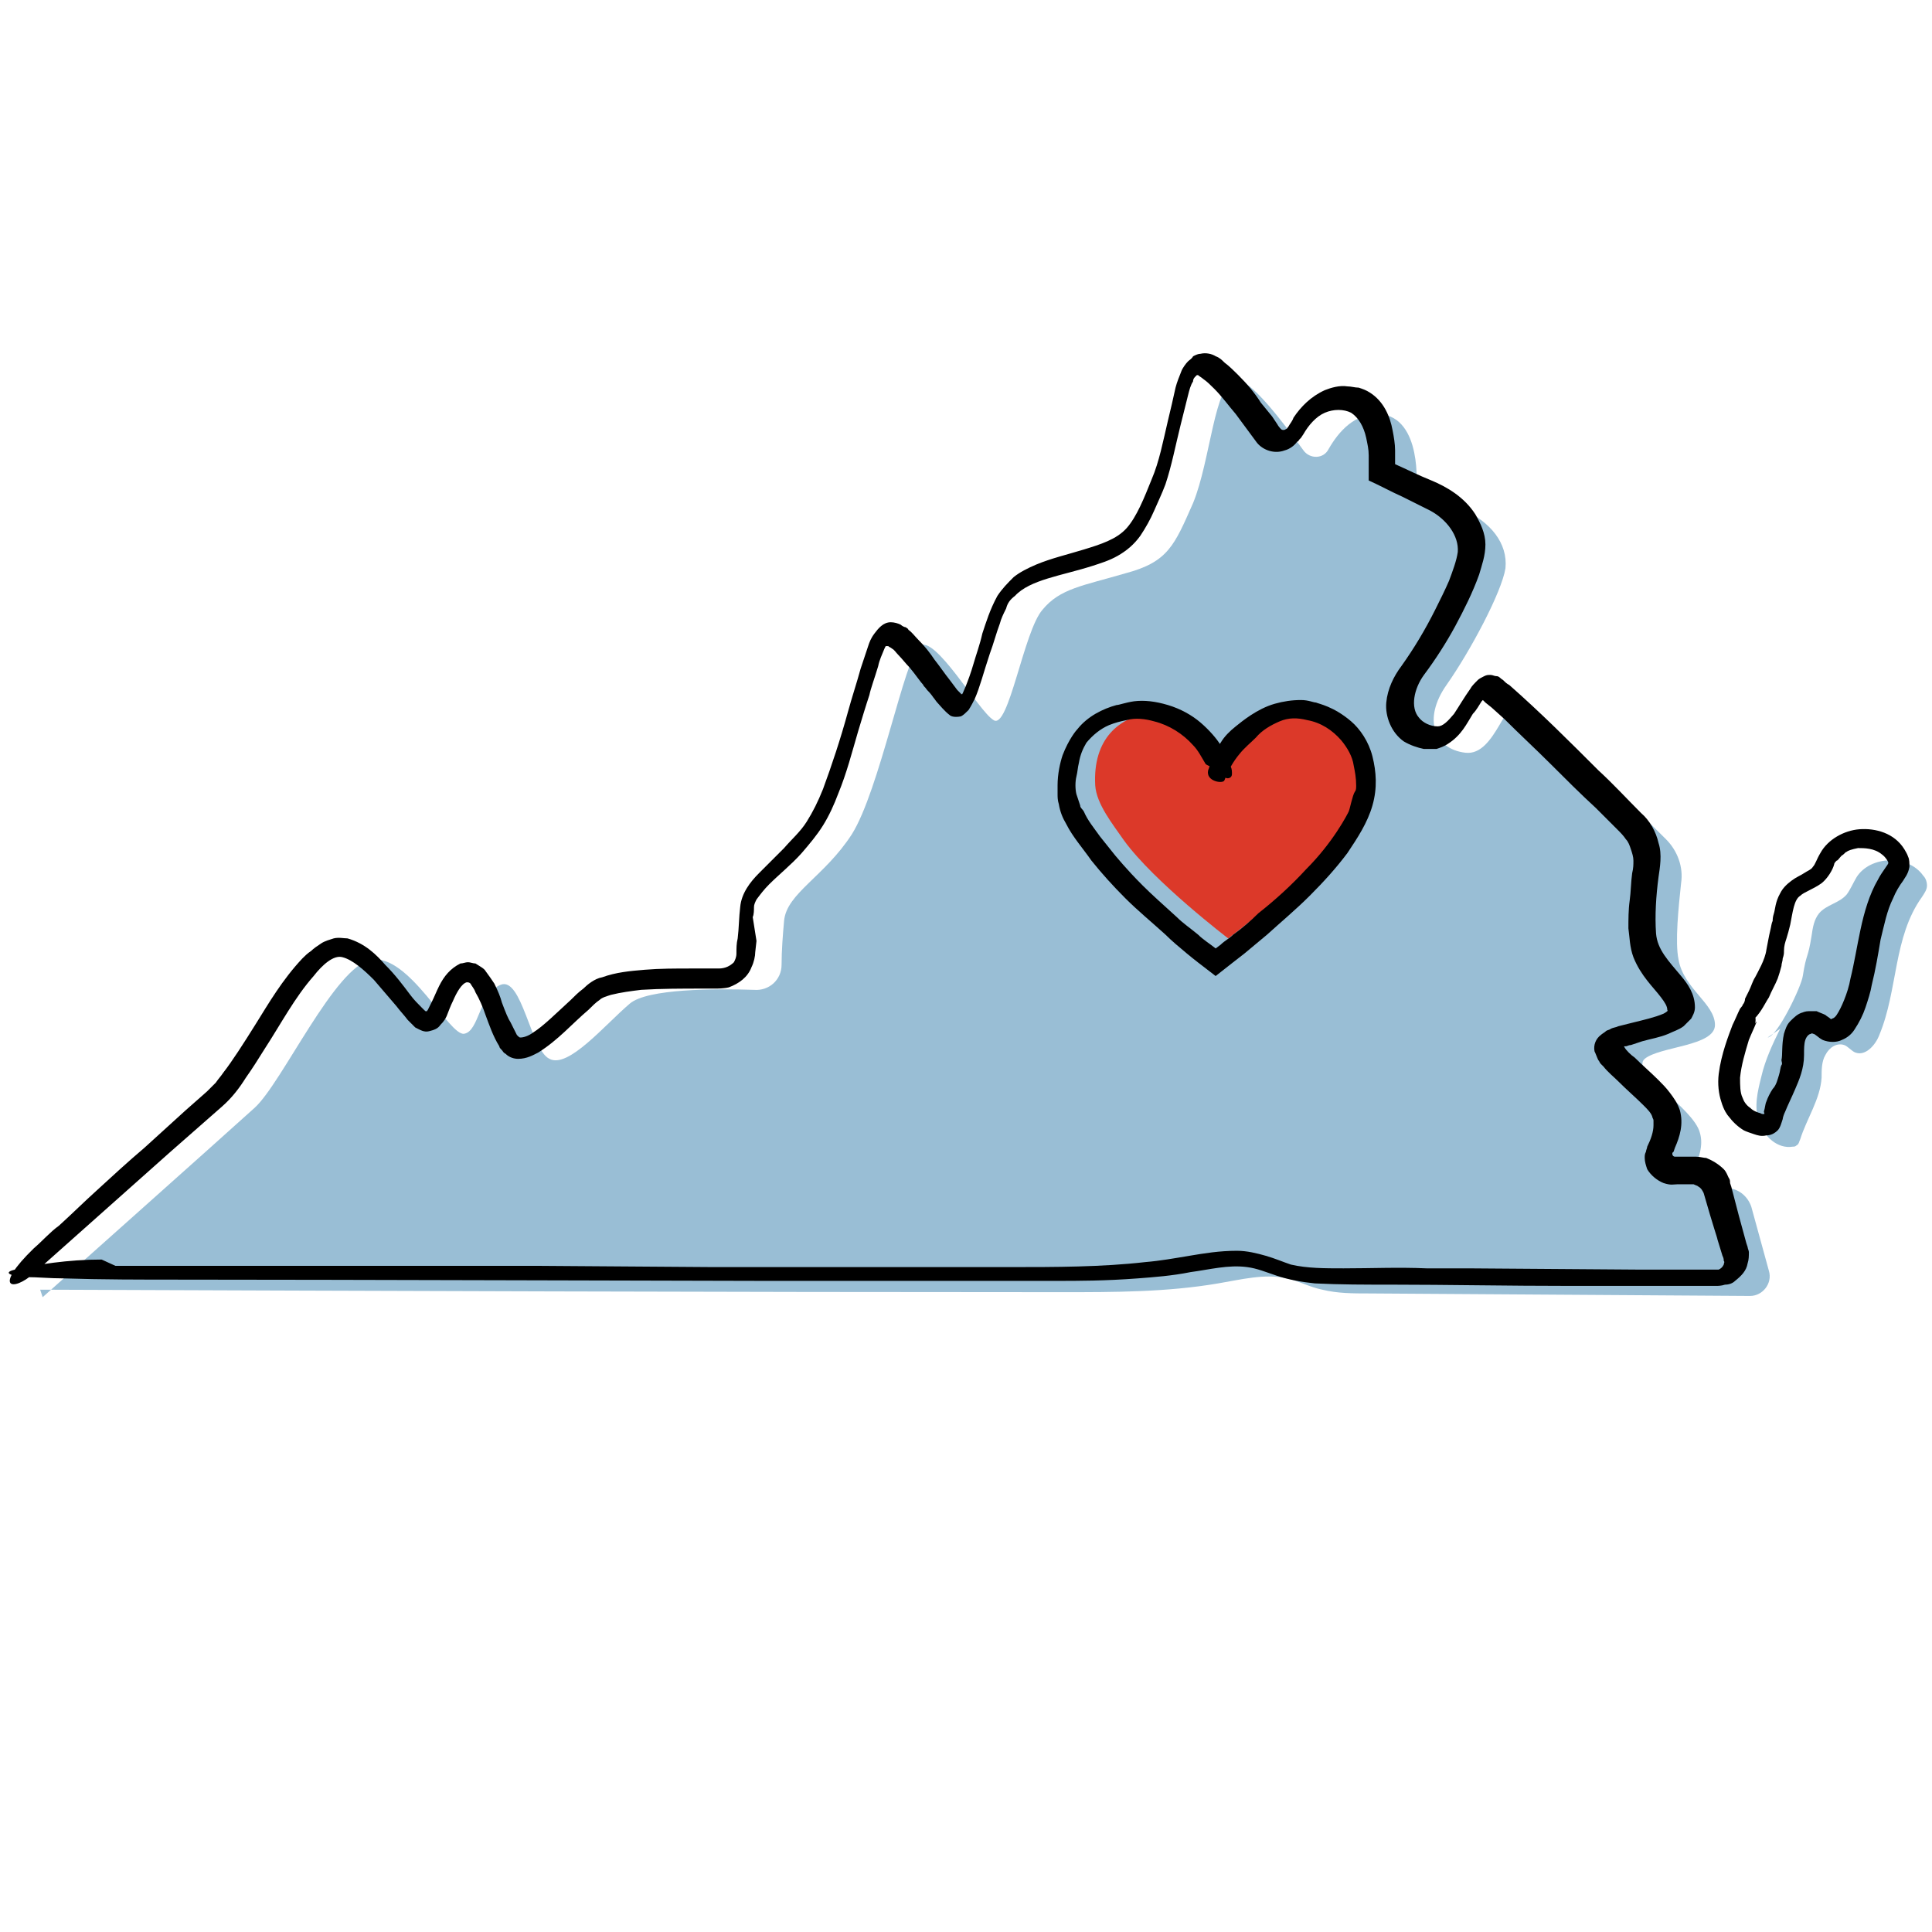
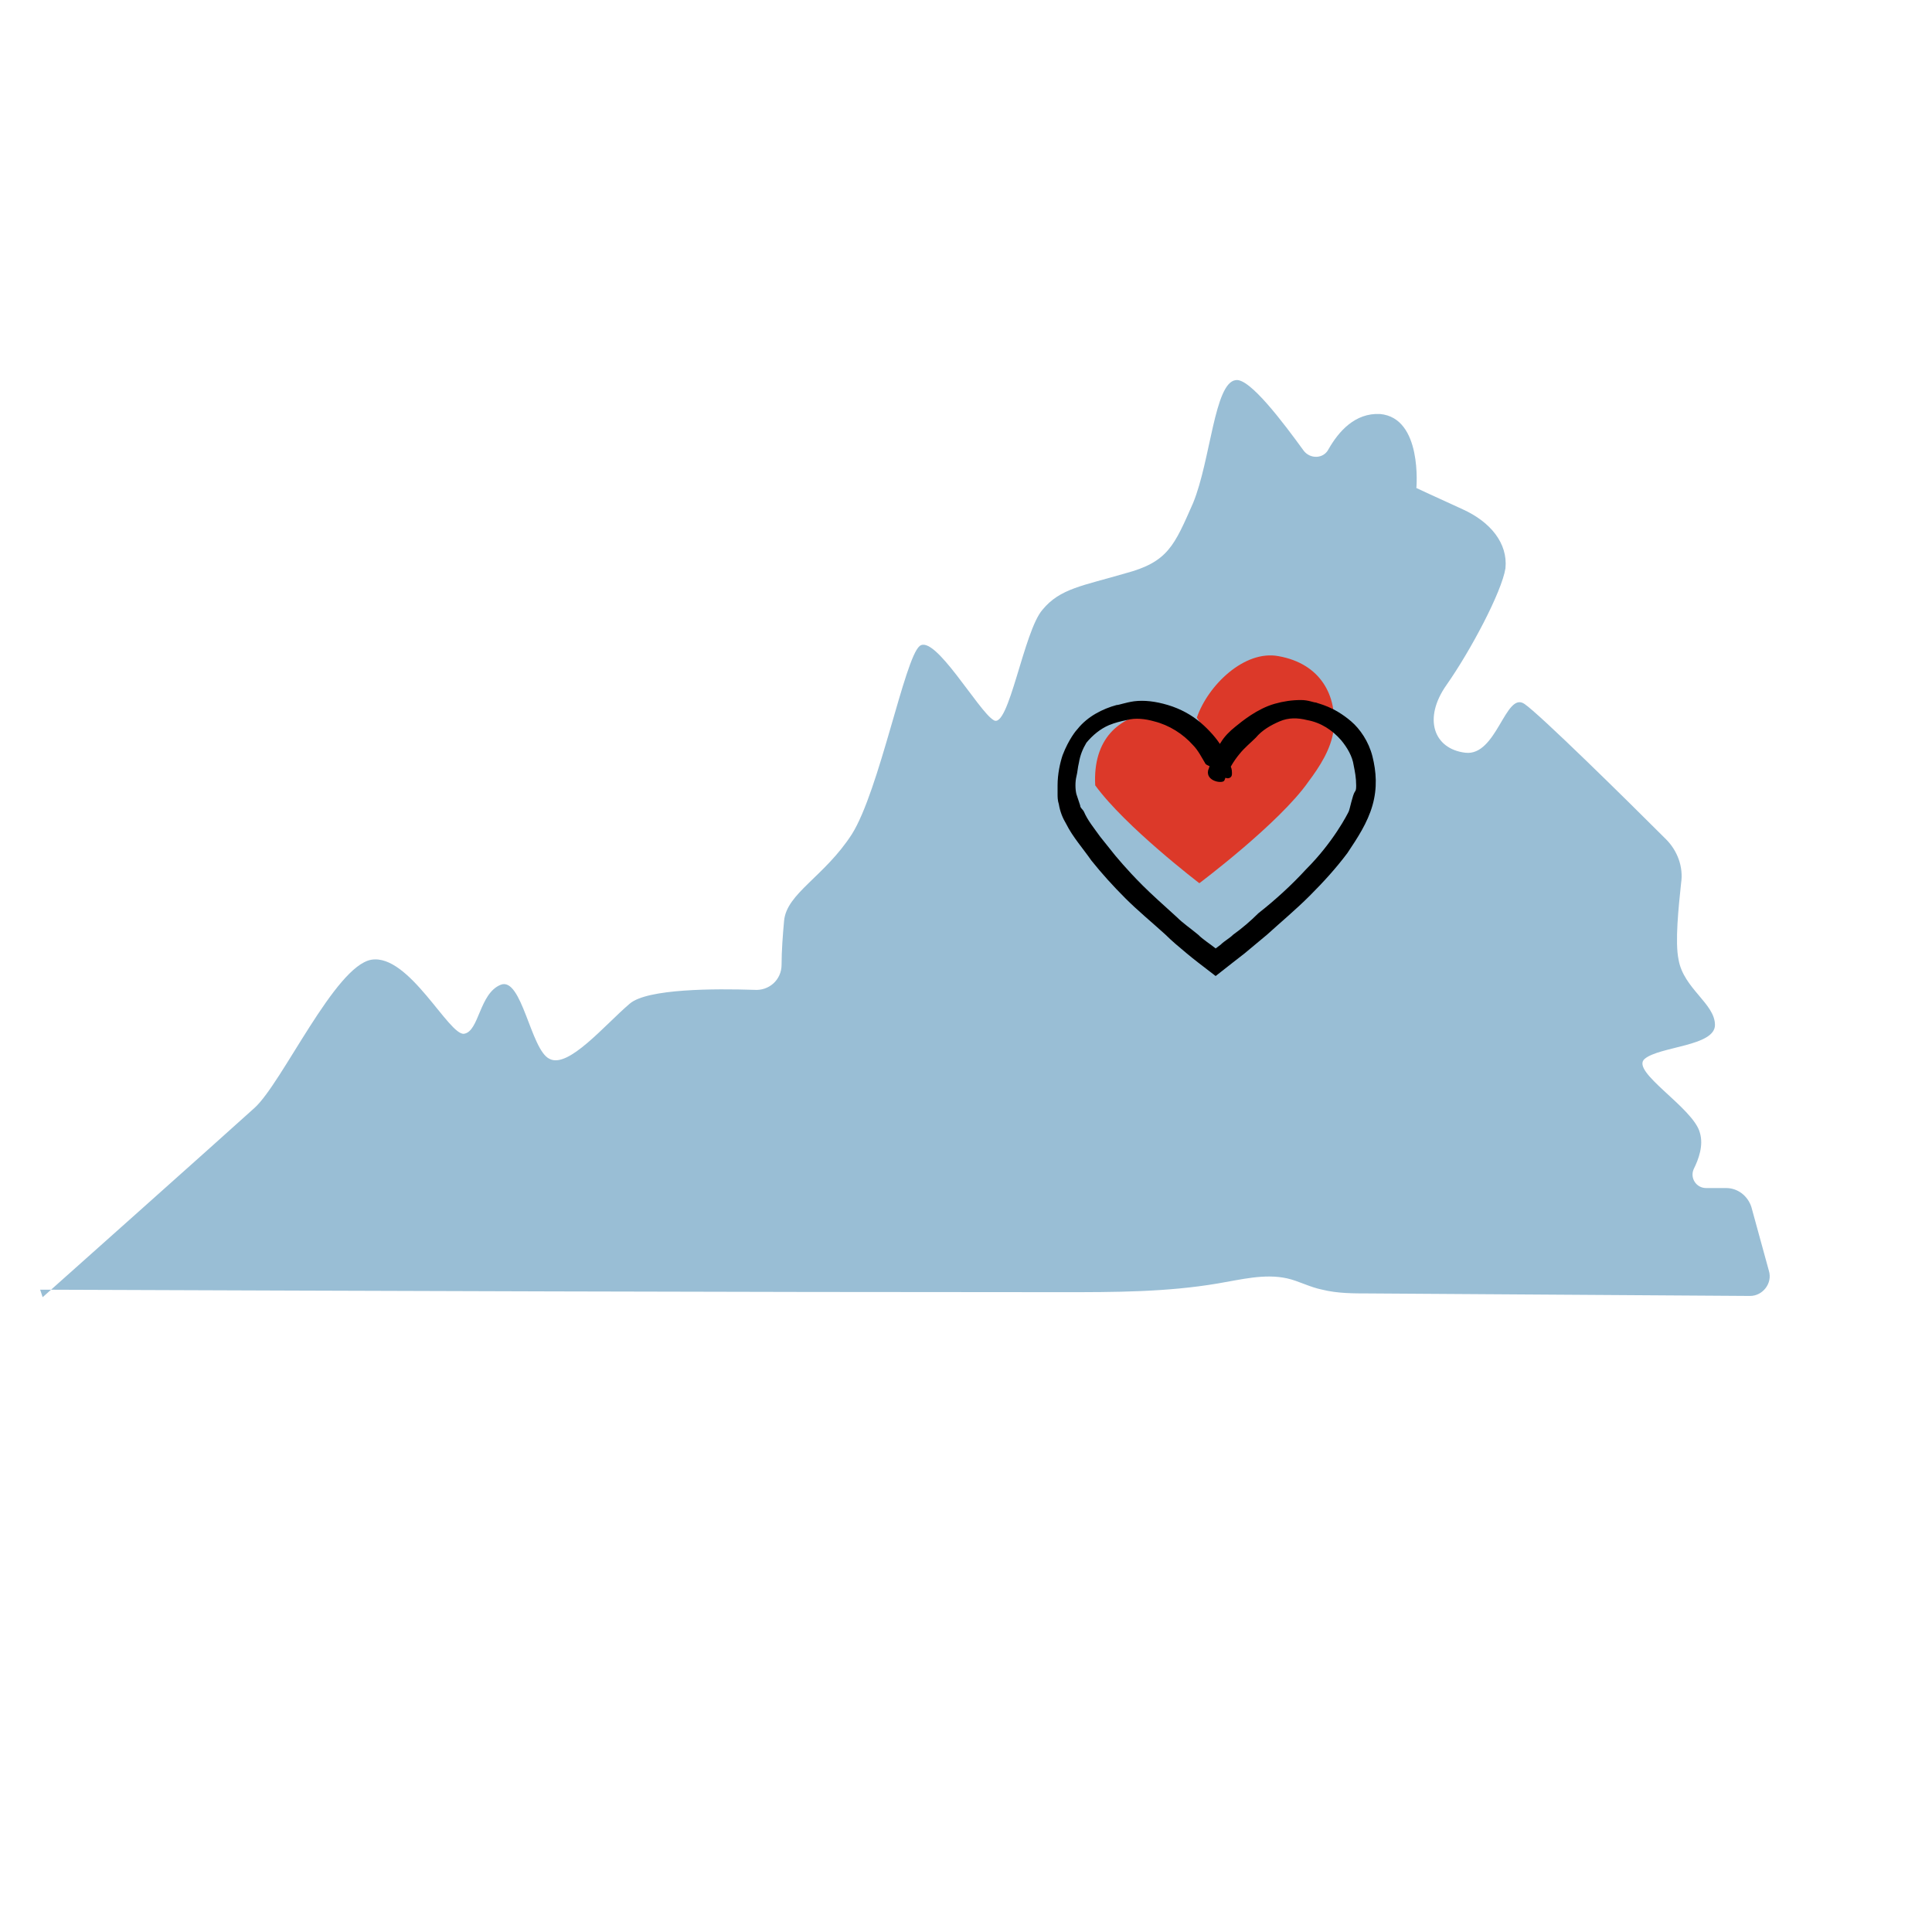
<svg xmlns="http://www.w3.org/2000/svg" version="1.1" x="0px" y="0px" viewBox="0 0 154 154" style="enable-background:new 0 0 154 154;" xml:space="preserve">
  <style type="text/css">
	.st0{display:none;}
	.st1{display:inline;}
	.st2{fill:#EDEAE7;}
	.st3{fill:#99BED5;}
	.st4{fill:#DC3929;}
</style>
  <g id="background_circle" class="st0">
    <g class="st1">
-       <circle class="st2" cx="77" cy="77" r="109" />
-     </g>
+       </g>
  </g>
  <g id="virginia">
    <g>
      <path class="st3" d="M3.2,102.8c27.2,0.1,54.3,0.2,81.5,0.2c4.1,0,8.3,0,12.4-0.7c1.8-0.3,3.7-0.8,5.5-0.4    c0.9,0.2,1.8,0.7,2.8,0.9c1.2,0.3,2.5,0.3,3.7,0.3l30.4,0.2c1,0,1.8-1,1.5-2l-1.4-5.1c-0.3-0.9-1.1-1.5-2-1.5h-1.6    c-0.8,0-1.3-0.8-1-1.5c0.4-0.8,0.8-1.9,0.5-2.9c-0.5-2-5.6-4.9-4.4-5.9s5.6-1,5.6-2.7c0-1.7-2.5-2.9-2.9-5.2    c-0.3-1.4,0-4.2,0.2-6.1c0.2-1.3-0.3-2.6-1.2-3.5c-3.1-3.1-10.1-10-11.3-10.8c-1.5-1-2.2,4.2-4.7,3.9s-3.4-2.7-1.5-5.4    s4.4-7.4,4.7-9.3c0.2-2-1.2-3.7-3.4-4.7s-3.7-1.7-3.7-1.7s0.5-5.6-2.9-5.9c-2-0.1-3.3,1.4-4.1,2.8c-0.4,0.8-1.5,0.8-2,0.1    c-1.6-2.2-4.3-5.8-5.4-5.6c-1.7,0.2-2,6.4-3.4,9.8c-1.5,3.4-2,4.7-5.4,5.6c-3.4,1-5.2,1.2-6.6,2.9c-1.5,1.7-2.7,9.6-3.9,8.8    c-1.2-0.7-4.7-6.9-5.9-5.9c-1.2,1-3.2,11.5-5.4,15c-2.2,3.4-5.2,4.7-5.4,6.9c-0.1,1.1-0.2,2.4-0.2,3.5c0,1.2-1,2.1-2.2,2    c-3.1-0.1-8.5-0.1-9.9,1.1c-2,1.7-4.9,5.2-6.4,4.4c-1.5-0.7-2.2-6.6-3.9-5.9c-1.7,0.7-1.7,3.7-2.9,3.9c-1.2,0.2-4.4-6.4-7.4-5.9    c-2.9,0.5-7.1,9.8-9.3,11.8S3.4,103.4,3.4,103.4" />
    </g>
    <g>
-       <path class="st3" d="M141.9,82c-0.6,1.2-1.2,2.5-1.5,3.8c-0.3,1.2-0.6,2.4-0.2,3.6c0.4,1.2,1.5,2.2,2.7,2c0.1,0,0.2,0,0.3-0.1    c0.2-0.1,0.2-0.3,0.3-0.5c0.5-1.6,1.6-3.2,1.7-4.9c0-0.6,0-1.3,0.3-1.8c0.3-0.6,0.9-1,1.5-0.8c0.3,0.1,0.6,0.5,0.9,0.6    c0.8,0.3,1.6-0.6,1.9-1.4c1.5-3.6,1.1-7.8,3.4-11c0.2-0.3,0.4-0.6,0.4-0.9c0-0.3-0.1-0.6-0.3-0.8c-1.2-1.7-4.2-1.6-5.3,0.1    c-0.3,0.5-0.5,1-0.8,1.4c-0.6,0.7-1.6,0.8-2.2,1.5c-0.4,0.5-0.5,1.1-0.6,1.8c-0.3,1.9-0.4,1.3-0.7,3.2c-0.1,0.8-2,4.8-2.8,4.9" />
-     </g>
-     <path d="M9.2,100.9l11,0l22.6,0l14,0.1c2.9,0,5.9,0,8.8,0c5,0,9.9,0,14.9,0c3.6,0,7.3,0,10.8-0.4c1.2-0.1,2.3-0.3,3.5-0.5   c1.2-0.2,2.4-0.4,3.8-0.4c0.8,0,1.6,0.2,2.3,0.4c0.7,0.2,1.4,0.5,2,0.7c1.3,0.3,2.7,0.3,4.2,0.3c2.2,0,4.4-0.1,6.6,0   c1.1,0,2.2,0,3.3,0l13.6,0.1l5.3,0l0.7,0l0.2,0l0.1,0c0,0,0.1,0,0.1,0c0.2-0.1,0.3-0.2,0.4-0.4c0-0.1,0.1-0.2,0-0.3   c0-0.1,0-0.2-0.1-0.4l-0.4-1.3c0-0.1-0.3-0.9-1.1-3.7c-0.1-0.2-0.2-0.4-0.4-0.5c-0.1-0.1-0.2-0.1-0.4-0.2c-0.2,0-0.2,0-0.5,0   c-0.3,0-0.5,0-0.8,0c-0.3,0-0.5,0.1-1.1-0.1c-0.5-0.2-1-0.6-1.3-1.1c-0.1-0.3-0.2-0.6-0.2-0.9c0-0.2,0-0.3,0.1-0.5   c0-0.1,0.1-0.3,0.1-0.4c0.3-0.6,0.5-1.2,0.5-1.7c0-0.1,0-0.3,0-0.4c0-0.1-0.1-0.2-0.1-0.3c-0.1-0.3-0.4-0.6-0.7-0.9   c-0.6-0.6-1.3-1.2-2-1.9c-0.4-0.4-0.8-0.7-1.2-1.2l-0.2-0.2c-0.1-0.1-0.1-0.2-0.2-0.3c-0.1-0.2-0.2-0.5-0.3-0.7   c-0.1-0.5,0.1-1,0.5-1.3c0.1-0.1,0.3-0.2,0.4-0.3c0.1-0.1,0.3-0.1,0.4-0.2c0.2-0.1,0.4-0.1,0.6-0.2c0.4-0.1,0.8-0.2,1.2-0.3   c0.8-0.2,1.7-0.4,2.4-0.7c0.2-0.1,0.3-0.2,0.3-0.2c0.1-0.1,0,0,0-0.1c0-0.3-0.2-0.6-0.5-1c-0.6-0.8-1.6-1.7-2.2-3.2   c-0.3-0.8-0.3-1.6-0.4-2.3c0-0.7,0-1.5,0.1-2.2c0.1-0.7,0.1-1.5,0.2-2.2c0.1-0.4,0.1-0.7,0.1-1c0-0.3-0.1-0.6-0.2-0.9   c-0.1-0.3-0.2-0.6-0.4-0.8c-0.2-0.3-0.4-0.5-0.7-0.8c-0.6-0.6-1.1-1.1-1.7-1.7c-1.2-1.1-2.4-2.3-3.6-3.5c-1.2-1.2-2.5-2.4-3.7-3.6   l-1-0.9l-0.5-0.4l-0.2-0.2c0,0,0,0,0,0c0,0,0,0,0,0c0,0,0,0-0.1,0.1c-0.2,0.3-0.4,0.7-0.7,1c-0.5,0.8-0.9,1.7-2,2.4   c-0.3,0.2-0.6,0.3-0.9,0.4c-0.3,0-0.7,0-1,0c-0.5-0.1-1.1-0.3-1.6-0.6c-1-0.7-1.5-2-1.4-3.1c0.1-1.1,0.6-2.1,1.2-2.9   c1-1.4,1.9-2.9,2.7-4.5c0.4-0.8,0.8-1.6,1.1-2.3c0.3-0.8,0.6-1.6,0.7-2.3c0.1-1.3-0.9-2.6-2.2-3.3c-0.6-0.3-1.4-0.7-2.2-1.1   c-0.9-0.4-1.8-0.9-2.7-1.3l0-0.7l0-0.4v-0.2c0-0.2,0-0.5,0-0.7c0-0.5-0.1-0.9-0.2-1.4c-0.2-0.9-0.6-1.6-1.2-2   c-0.6-0.3-1.4-0.3-2.1,0c-0.7,0.3-1.3,1-1.7,1.7l-0.2,0.3l-0.1,0.1c-0.1,0.1-0.1,0.2-0.2,0.2c-0.2,0.3-0.6,0.6-1,0.7   c-0.8,0.3-1.7,0-2.2-0.6c-0.6-0.8-1.1-1.5-1.7-2.3c-0.6-0.7-1.1-1.4-1.7-2c-0.3-0.3-0.6-0.6-0.9-0.8c-0.1-0.1-0.3-0.2-0.4-0.3   c-0.1,0-0.1,0-0.1,0c0,0,0,0-0.1,0.1c-0.1,0.1-0.2,0.2-0.2,0.4c-0.2,0.3-0.3,0.7-0.4,1.1c-0.2,0.8-0.4,1.6-0.6,2.4   c-0.4,1.6-0.7,3.2-1.2,4.7c-0.3,0.8-0.6,1.4-0.9,2.1c-0.3,0.7-0.7,1.4-1.1,2c-0.5,0.7-1.1,1.2-1.8,1.6c-0.7,0.4-1.4,0.6-2,0.8   c-2.5,0.8-5,1.1-6.2,2.4c-0.4,0.3-0.6,0.6-0.7,1c-0.2,0.4-0.4,0.8-0.5,1.2c-0.3,0.8-0.5,1.6-0.8,2.4c-0.5,1.5-0.8,2.7-1.2,3.6   c-0.1,0.2-0.3,0.6-0.5,0.9c-0.2,0.2-0.4,0.4-0.6,0.5c-0.5,0.1-0.8,0-0.9-0.1c-0.4-0.3-0.8-0.8-0.9-0.9c-0.2-0.2-0.3-0.4-0.4-0.5   c-0.2-0.3-0.4-0.5-0.5-0.6c-0.2-0.3-0.3-0.3-0.3-0.4c-0.2-0.2-0.6-0.8-1.1-1.4c-0.3-0.3-0.6-0.7-0.9-1c-0.2-0.2-0.3-0.4-0.5-0.5   c-0.1-0.1-0.2-0.1-0.3-0.2c0,0,0,0-0.1,0c0,0-0.1,0-0.1,0c0,0,0,0,0,0c0,0-0.1,0.2-0.1,0.2c-0.2,0.5-0.4,0.9-0.5,1.4   c-0.3,1-0.6,1.8-0.7,2.3c-0.3,0.9-0.6,1.9-0.9,2.9c-0.5,1.7-0.9,3.3-1.6,5c-0.3,0.8-0.7,1.7-1.2,2.5c-0.5,0.8-1.1,1.5-1.7,2.2   c-0.8,0.9-1.8,1.7-2.6,2.5c-0.4,0.4-0.7,0.8-1,1.2c-0.1,0.2-0.2,0.4-0.2,0.6c0,0.2,0,0.6-0.1,0.8L60.3,75l-0.1,0.9   c0,0.3-0.1,0.8-0.3,1.2c-0.3,0.8-1,1.3-1.8,1.6c-0.4,0.1-0.9,0.1-1.1,0.1l-0.9,0c-1.7,0-3.4,0-5,0.1c-0.8,0.1-1.6,0.2-2.4,0.4   c-0.3,0.1-0.7,0.2-0.9,0.4c-0.3,0.2-0.6,0.5-0.9,0.8c-1.3,1.1-2.4,2.4-4,3.4c-0.4,0.2-0.9,0.5-1.6,0.5c-0.3,0-0.7-0.1-1-0.4   c-0.2-0.1-0.2-0.2-0.3-0.3c-0.1-0.1-0.2-0.2-0.2-0.3c-0.5-0.8-0.8-1.7-1.1-2.5c-0.2-0.6-0.5-1.3-0.8-1.8c-0.1-0.3-0.3-0.5-0.4-0.7   c-0.1-0.1-0.2-0.1-0.3-0.1c-0.4,0.1-0.8,0.8-1.1,1.5c-0.2,0.4-0.3,0.7-0.5,1.2c-0.1,0.2-0.2,0.4-0.5,0.7c-0.2,0.3-0.5,0.4-0.9,0.5   c-0.4,0.1-0.7-0.1-1.1-0.3l-0.2-0.2l-0.1-0.1l-0.3-0.3c-0.3-0.4-0.6-0.7-0.9-1.1c-0.6-0.7-1.2-1.4-1.8-2.1   c-0.8-0.8-1.7-1.6-2.5-1.8c-0.7-0.2-1.6,0.6-2.3,1.5c-1.5,1.7-2.6,3.8-3.9,5.8c-0.5,0.8-1,1.6-1.5,2.3c-0.5,0.8-1.1,1.6-1.9,2.3   l-4.1,3.6l-10.9,9.7c-1.7,1.5-3.3,1.2,0-2c0.7-0.6,1.3-1.3,2-1.8c1.1-1,2-1.9,3-2.8c1.2-1.1,2.5-2.3,3.8-3.4c1.1-1,2.2-2,3.3-3   l1.7-1.5c0.3-0.3,0.5-0.5,0.7-0.7c0.2-0.3,0.4-0.5,0.6-0.8c0.7-0.9,1.6-2.3,2.6-3.9c1-1.6,2.1-3.5,3.7-5.2c0.2-0.2,0.4-0.4,0.7-0.6   c0.2-0.2,0.5-0.4,0.8-0.6c0.3-0.2,0.7-0.3,1-0.4c0.4-0.1,0.8,0,1.1,0c1.4,0.4,2.3,1.3,3,2.1c0.8,0.8,1.4,1.6,2,2.4   c0.3,0.4,0.6,0.7,0.9,1c0.4,0.4,0.3,0.3,0.4,0.3c0.1,0,0,0,0.1-0.1c0.1-0.2,0.2-0.4,0.3-0.6c0.2-0.4,0.4-0.9,0.6-1.3   c0.4-0.8,0.9-1.4,1.7-1.8c0.2,0,0.4-0.1,0.6-0.1c0.2,0,0.4,0.1,0.6,0.1c0.3,0.2,0.7,0.4,0.8,0.6c0.3,0.4,0.5,0.7,0.7,1   c0.3,0.6,0.5,1.1,0.6,1.5c0.3,0.8,0.5,1.3,0.7,1.6c0.1,0.2,0.3,0.6,0.5,1c0.2,0.2,0.2,0.2,0.3,0.2c0.2,0,0.6-0.1,1-0.4   c0.8-0.5,1.8-1.5,3-2.6c0.3-0.3,0.6-0.6,1-0.9c0.3-0.3,0.9-0.8,1.5-0.9c1.1-0.4,2.2-0.5,3.4-0.6c1.2-0.1,2.4-0.1,3.8-0.1   c0.7,0,1.4,0,2.1,0c0.5,0,0.9-0.2,1.2-0.5c0.1-0.2,0.2-0.4,0.2-0.7c0-0.4,0-0.8,0.1-1.2c0.1-0.8,0.1-1.7,0.2-2.5   c0.1-1.1,0.8-2,1.5-2.7c0.7-0.7,1.3-1.3,2-2c0.6-0.7,1.3-1.3,1.8-2.1c0.5-0.8,0.9-1.6,1.3-2.6c0.7-1.9,1.4-4,2-6.2   c0.3-1.1,0.7-2.3,1-3.4c0.2-0.6,0.4-1.2,0.6-1.8c0.1-0.3,0.2-0.6,0.5-1c0.3-0.4,0.7-0.9,1.3-0.9c0.3,0,0.6,0.1,0.8,0.2   c0.1,0.1,0.3,0.2,0.4,0.2c0.1,0.1,0.2,0.1,0.2,0.2c0.3,0.2,0.5,0.5,0.8,0.8c0.5,0.5,0.9,1,1.3,1.6c0.4,0.5,0.8,1.1,1.2,1.6l0.6,0.8   l0.3,0.3l0,0c0,0,0,0.1,0.1,0c-0.1,0.3,0.5-1,0.9-2.4c0.2-0.7,0.5-1.5,0.7-2.4c0.3-0.9,0.6-1.9,1.2-3c0.4-0.6,0.8-1,1.3-1.5   c0.5-0.4,1.1-0.7,1.8-1c1.2-0.5,2.5-0.8,3.8-1.2c1.3-0.4,2.6-0.8,3.4-1.7c0.8-0.9,1.4-2.4,2-3.9c0.6-1.4,0.9-3,1.3-4.7   c0.2-0.8,0.4-1.7,0.6-2.6c0.1-0.4,0.3-0.9,0.5-1.4c0.1-0.2,0.3-0.5,0.5-0.7c0.1-0.1,0.3-0.2,0.4-0.4c0.2-0.1,0.4-0.2,0.6-0.2   c0.4-0.1,0.9,0,1.2,0.2c0.3,0.1,0.5,0.3,0.7,0.5c0.4,0.3,0.8,0.7,1.1,1c0.7,0.7,1.3,1.4,1.8,2.2l0.9,1.1l0.4,0.6   c0.1,0.2,0.3,0.4,0.3,0.4c0.1,0.1,0.3,0.1,0.4,0c0.1,0,0.1-0.1,0.2-0.2c0.1-0.2,0.3-0.4,0.4-0.7c0.6-0.9,1.4-1.7,2.5-2.2   c0.5-0.2,1.2-0.4,1.8-0.3c0.3,0,0.6,0.1,0.9,0.1c0.3,0.1,0.6,0.2,0.9,0.4c1.1,0.7,1.6,1.9,1.8,3c0.1,0.5,0.2,1.1,0.2,1.6   c0,0.3,0,0.5,0,0.8l0,0.3c0.9,0.4,1.9,0.9,2.9,1.3c1.2,0.5,2.6,1.3,3.5,2.7c0.4,0.7,0.8,1.5,0.8,2.4c0,0.9-0.3,1.7-0.5,2.4   c-0.5,1.4-1.2,2.8-1.9,4.1c-0.7,1.3-1.6,2.7-2.5,3.9c-0.8,1.1-1.1,2.6-0.4,3.4c0.3,0.4,0.9,0.7,1.5,0.7c0.4,0,0.8-0.4,1.3-1   c0.4-0.6,0.8-1.3,1.3-2c0.1-0.2,0.3-0.4,0.6-0.7c0.1-0.1,0.3-0.2,0.5-0.3c0.2-0.1,0.3-0.1,0.5-0.1c0.2,0,0.3,0.1,0.5,0.1   c0.2,0,0.3,0.2,0.5,0.3c0.2,0.2,0.3,0.3,0.5,0.4c2.5,2.2,4.8,4.5,7.1,6.8c1.2,1.1,2.3,2.3,3.4,3.4c0.7,0.6,1.2,1.5,1.4,2.4   c0.3,0.9,0.1,2,0,2.7c-0.2,1.5-0.3,3.1-0.2,4.5c0.1,1.3,1,2.2,2,3.4c0.5,0.6,1.1,1.4,1.1,2.5c0,0.4-0.2,0.7-0.3,0.9   c-0.2,0.2-0.4,0.4-0.6,0.6c-0.4,0.3-0.8,0.4-1.2,0.6c-0.7,0.3-1.4,0.4-2.1,0.6c-0.3,0.1-0.6,0.2-0.9,0.3c-0.2,0-0.3,0.1-0.4,0.1   c-0.1,0-0.1,0-0.1,0l0,0c-0.1,0,0,0.1,0,0.1c0.1,0.2,0.5,0.6,0.8,0.8c0.6,0.6,1.3,1.2,1.9,1.8c0.3,0.3,0.6,0.6,0.9,1   c0.3,0.4,0.6,0.8,0.8,1.4c0.3,1.1,0,2.1-0.4,3l-0.1,0.3l-0.1,0.1l0,0c0,0,0,0.1,0,0.1c0,0.1,0.1,0.2,0.2,0.2l1.1,0l0.6,0   c0.3,0,0.6,0.1,0.8,0.1c0.5,0.2,1,0.5,1.4,0.9c0.2,0.2,0.3,0.5,0.4,0.7c0.1,0.1,0.1,0.3,0.1,0.4l0.1,0.3c0.2,0.8,0.4,1.5,0.6,2.3   c0.2,0.7,0.4,1.5,0.6,2.2l0.1,0.3c0,0.1,0.1,0.3,0.1,0.4c0,0.3,0,0.6-0.1,0.9c-0.1,0.6-0.5,1-1,1.4c-0.2,0.2-0.5,0.3-0.8,0.3   c-0.3,0.1-0.6,0.1-0.7,0.1l-1.1,0c-0.7,0-1.5,0-2.2,0c-2.9,0-5.6,0-8.2,0c-5.2,0-10-0.1-14.3-0.1c-2.2,0-4.2,0-6.2-0.1   c-1-0.1-2.1-0.3-3-0.6c-0.9-0.3-1.6-0.6-2.4-0.7c-1.5-0.2-3,0.2-4.5,0.4c-1.5,0.3-2.9,0.4-4.2,0.5c-2.6,0.2-4.8,0.2-6.5,0.2   c-3.5,0-5.3,0-5.7,0l-17.7,0c-3.6,0-34.5-0.1-46.4-0.1c-3.1,0-6.3,0-9.4-0.1c-1,0-2-0.1-2.9-0.1c-1.5-0.1-1.8-0.4-0.9-0.6   c1.7-0.4,4.2-0.8,6.9-0.8L9.2,100.9L9.2,100.9z" />
-     <path d="M140,81.5c-0.2,0.5-0.4,0.9-0.6,1.4c-0.3,1-0.6,2-0.7,3c0,0.6,0,1.2,0.2,1.6c0.1,0.3,0.3,0.6,0.6,0.8   c0.2,0.2,0.4,0.3,0.7,0.4c0.1,0,0.2,0.1,0.3,0.1c0,0,0.1,0,0.1,0c0.1,0,0-0.1,0-0.2c0.1-0.3,0.1-0.6,0.2-0.8c0.1-0.3,0.3-0.7,0.5-1   c0.3-0.3,0.4-0.8,0.5-1.1c0.1-0.3,0.1-0.6,0.2-0.8c0.1-0.1,0-0.3,0-0.4c0.1-0.4,0-1.2,0.2-2.1c0.1-0.3,0.2-0.7,0.5-1   c0.3-0.3,0.6-0.6,1-0.7c0,0,0.2-0.1,0.5-0.1c0.2,0,0.4,0,0.6,0c0.2,0.1,0.5,0.2,0.7,0.3c0.1,0.1,0.3,0.2,0.4,0.3   c0.1,0.1,0.1,0,0.1,0c0,0,0.2,0,0.4-0.3c0.2-0.3,0.4-0.7,0.6-1.2c0.2-0.5,0.4-1.1,0.5-1.7c0.3-1.2,0.5-2.5,0.8-3.9   c0.3-1.4,0.7-2.8,1.4-4c0.3-0.6,0.9-1.3,0.8-1.3c0.1,0-0.2-0.5-0.5-0.7c-0.6-0.5-1.4-0.5-1.9-0.5c-0.5,0.1-0.8,0.2-0.9,0.3   c-0.1,0-0.2,0.2-0.4,0.3c-0.2,0.2-0.3,0.4-0.4,0.4c-0.1,0.1-0.2,0.2-0.2,0.3c-0.1,0.4-0.5,1.1-1,1.5c-0.7,0.5-1.4,0.7-1.7,1   c-0.5,0.3-0.6,1.3-0.8,2.3c-0.1,0.4-0.2,0.8-0.3,1.1c-0.1,0.3-0.2,0.6-0.2,1c0,0.2,0,0.3-0.1,0.6c0,0.2-0.1,0.4-0.1,0.6   c-0.1,0.4-0.2,0.7-0.3,1c-0.2,0.5-0.5,1-0.7,1.5c-0.2,0.3-0.4,0.7-0.6,1c-0.2,0.3-0.4,0.6-0.9,1c-0.1,0-0.1,0.1-0.2,0.1   c-0.1,0-0.2,0-0.3,0c-0.2-0.1-0.2-0.3-0.2-0.4c0-0.2,0-0.4,0-0.5c-0.1-0.1-0.1-0.2,0-0.3c0-0.1,0.1-0.2,0.1-0.3   c0.1-0.1,0.2-0.3,0.2-0.5c0.1-0.2,0.2-0.4,0.3-0.6c0.2-0.4,0.3-0.8,0.5-1.1c0.2-0.4,0.8-1.4,0.9-2.2c0.1-0.5,0.2-1.1,0.3-1.5   c0.1-0.4,0.1-0.6,0.2-0.8c0-0.1,0-0.3,0.1-0.6c0.1-0.3,0.1-0.9,0.5-1.6c0.2-0.4,0.5-0.7,0.9-1c0.4-0.3,0.7-0.4,1-0.6   c0.3-0.2,0.6-0.3,0.7-0.5c0.2-0.2,0.3-0.6,0.6-1.1c0.6-1.1,1.9-1.8,3.1-1.9c1.3-0.1,2.8,0.3,3.6,1.6c0.1,0.2,0.2,0.3,0.3,0.6   c0.1,0.2,0.1,0.5,0.1,0.8c-0.1,0.6-0.4,0.9-0.5,1.1c-0.3,0.4-0.6,0.9-0.8,1.4c-0.5,1-0.7,2.1-1,3.3c-0.2,1.2-0.4,2.4-0.7,3.6   c-0.1,0.6-0.3,1.2-0.5,1.8c-0.2,0.6-0.5,1.2-0.9,1.8c-0.2,0.3-0.5,0.6-1,0.8c-0.4,0.2-1,0.2-1.5,0c-0.4-0.2-0.6-0.5-0.8-0.5   c-0.1-0.1-0.1,0-0.1,0c-0.2,0-0.4,0.2-0.5,0.5c-0.1,0.3-0.1,0.7-0.1,1.2c0,1.1-0.4,2-0.7,2.7c-0.3,0.7-0.6,1.3-0.8,1.8   c-0.1,0.2-0.2,0.5-0.2,0.6c-0.1,0.3-0.2,0.7-0.4,0.9c-0.4,0.4-0.8,0.4-0.9,0.4c-0.4,0.1-0.7,0-1-0.1c-0.3-0.1-0.6-0.2-0.8-0.3   c-0.5-0.3-0.9-0.7-1.2-1.1c-0.1-0.1-0.4-0.5-0.6-1.2c-0.2-0.6-0.3-1.4-0.2-2.2c0.2-1.6,0.8-3.1,1.1-3.9c0.2-0.4,0.4-0.9,0.6-1.3   c0.1-0.1,0.2-0.3,0.3-0.3c0.2-0.2,0.4-0.1,0.6,0.2c0.3,0.4,0.4,0.9,0.3,1.3C140,81.4,140,81.4,140,81.5L140,81.5z" />
-     <path class="st4" d="M98.3,61.7c-0.8-3.2-3.7-5.2-6.4-4.9c-2.7,0.3-4.8,2.1-4.6,5.8c0.1,1.5,1.4,3.1,2.3,4.4   c2.4,3.3,8.3,7.8,8.3,7.8s6.4-4.8,8.7-8.1c0.9-1.2,1.8-2.6,2-4.1c0.3-2.7-1-5.3-4.4-5.9c-2.7-0.5-5.6,2.3-6.5,4.9" />
+       </g>
+     <path class="st4" d="M98.3,61.7c-0.8-3.2-3.7-5.2-6.4-4.9c-2.7,0.3-4.8,2.1-4.6,5.8c2.4,3.3,8.3,7.8,8.3,7.8s6.4-4.8,8.7-8.1c0.9-1.2,1.8-2.6,2-4.1c0.3-2.7-1-5.3-4.4-5.9c-2.7-0.5-5.6,2.3-6.5,4.9" />
    <path d="M96.1,60.9c-0.3-0.5-0.6-1.1-1-1.5c-0.8-0.9-1.9-1.6-3.1-1.9c-0.7-0.2-1.5-0.3-2.2-0.1c-0.5,0.1-0.9,0.2-1.4,0.4   c-0.7,0.3-1.3,0.8-1.8,1.4c-0.3,0.5-0.5,1-0.6,1.6c-0.1,0.4-0.1,0.7-0.2,1.1c-0.1,0.4-0.1,1,0,1.4c0.1,0.3,0.2,0.6,0.3,0.9   c0,0.2,0.2,0.3,0.3,0.5c0.3,0.7,0.8,1.3,1.3,2c0.4,0.5,0.8,1,1.2,1.5c0.1,0.1,0.8,1,2.2,2.4c0.7,0.7,1.6,1.5,2.7,2.5   c0.5,0.5,1.1,0.9,1.7,1.4c0.4,0.4,0.9,0.7,1.4,1.1l0,0l0.4-0.3c0.3-0.3,0.7-0.5,1-0.8c0.7-0.5,1.4-1.1,2-1.7   c1.4-1.1,2.7-2.3,3.8-3.5c2.2-2.2,3.3-4.4,3.4-4.6c0.1-0.2,0.3-1.3,0.5-1.6c0.1-0.1,0.1-0.3,0.1-0.5c0-0.6-0.1-1.1-0.2-1.6   c-0.1-0.7-0.5-1.4-1-2c-0.7-0.8-1.6-1.4-2.7-1.6c-0.8-0.2-1.5-0.2-2.2,0.1c-0.7,0.3-1.4,0.7-1.9,1.3c-0.4,0.4-0.9,0.8-1.3,1.3   c-0.5,0.6-0.9,1.3-1.2,2.1c-0.1,0.3-1.5,0.1-1.3-0.8c0.1-0.2,0.1-0.4,0.2-0.5c0.1-0.2,0.2-0.5,0.3-0.8c0.1-0.3,0.3-0.6,0.5-0.9   c0.3-0.5,0.7-0.9,1.2-1.3c0.5-0.4,1.7-1.4,3.1-1.8c0.7-0.2,1.4-0.3,2.1-0.3c0.6,0,1,0.2,1.2,0.2c0.2,0.1,1.4,0.3,2.8,1.5   c0.7,0.6,1.4,1.6,1.7,2.8c0.3,1.2,0.4,2.5,0,3.9c-0.4,1.4-1.2,2.6-2,3.8c-0.9,1.2-1.9,2.3-3,3.4c-1.1,1.1-2.3,2.1-3.4,3.1   c-0.6,0.5-1.2,1-1.8,1.5l-0.9,0.7c-0.5,0.4-0.9,0.7-1.4,1.1c-1.3-1-1.7-1.3-2.3-1.8c-0.6-0.5-1.2-1-1.7-1.5c-1.1-1-2.2-1.9-3.2-2.9   c-1-1-1.9-2-2.7-3c-0.7-1-1.5-1.9-2-2.9c-0.3-0.5-0.5-1-0.6-1.6c-0.1-0.3-0.1-0.6-0.1-0.8c0-0.2,0-0.5,0-0.7c0-0.9,0.2-1.8,0.4-2.4   c0.5-1.3,1.1-2,1.2-2.1c0.8-1,2-1.6,3.1-1.9c0.2,0,0.7-0.2,1.4-0.3c0.8-0.1,1.7,0,2.7,0.3c1,0.3,1.9,0.8,2.6,1.4   c0.7,0.6,1.3,1.3,1.6,1.8c0.4,0.5,0.6,1.1,0.8,1.7c0.1,0.2,0.1,0.4,0.1,0.6c0,0.3-0.3,0.4-0.5,0.3c-0.5-0.2-1-0.5-1.2-0.9   C96.2,61,96.1,60.9,96.1,60.9L96.1,60.9z" />
  </g>
</svg>